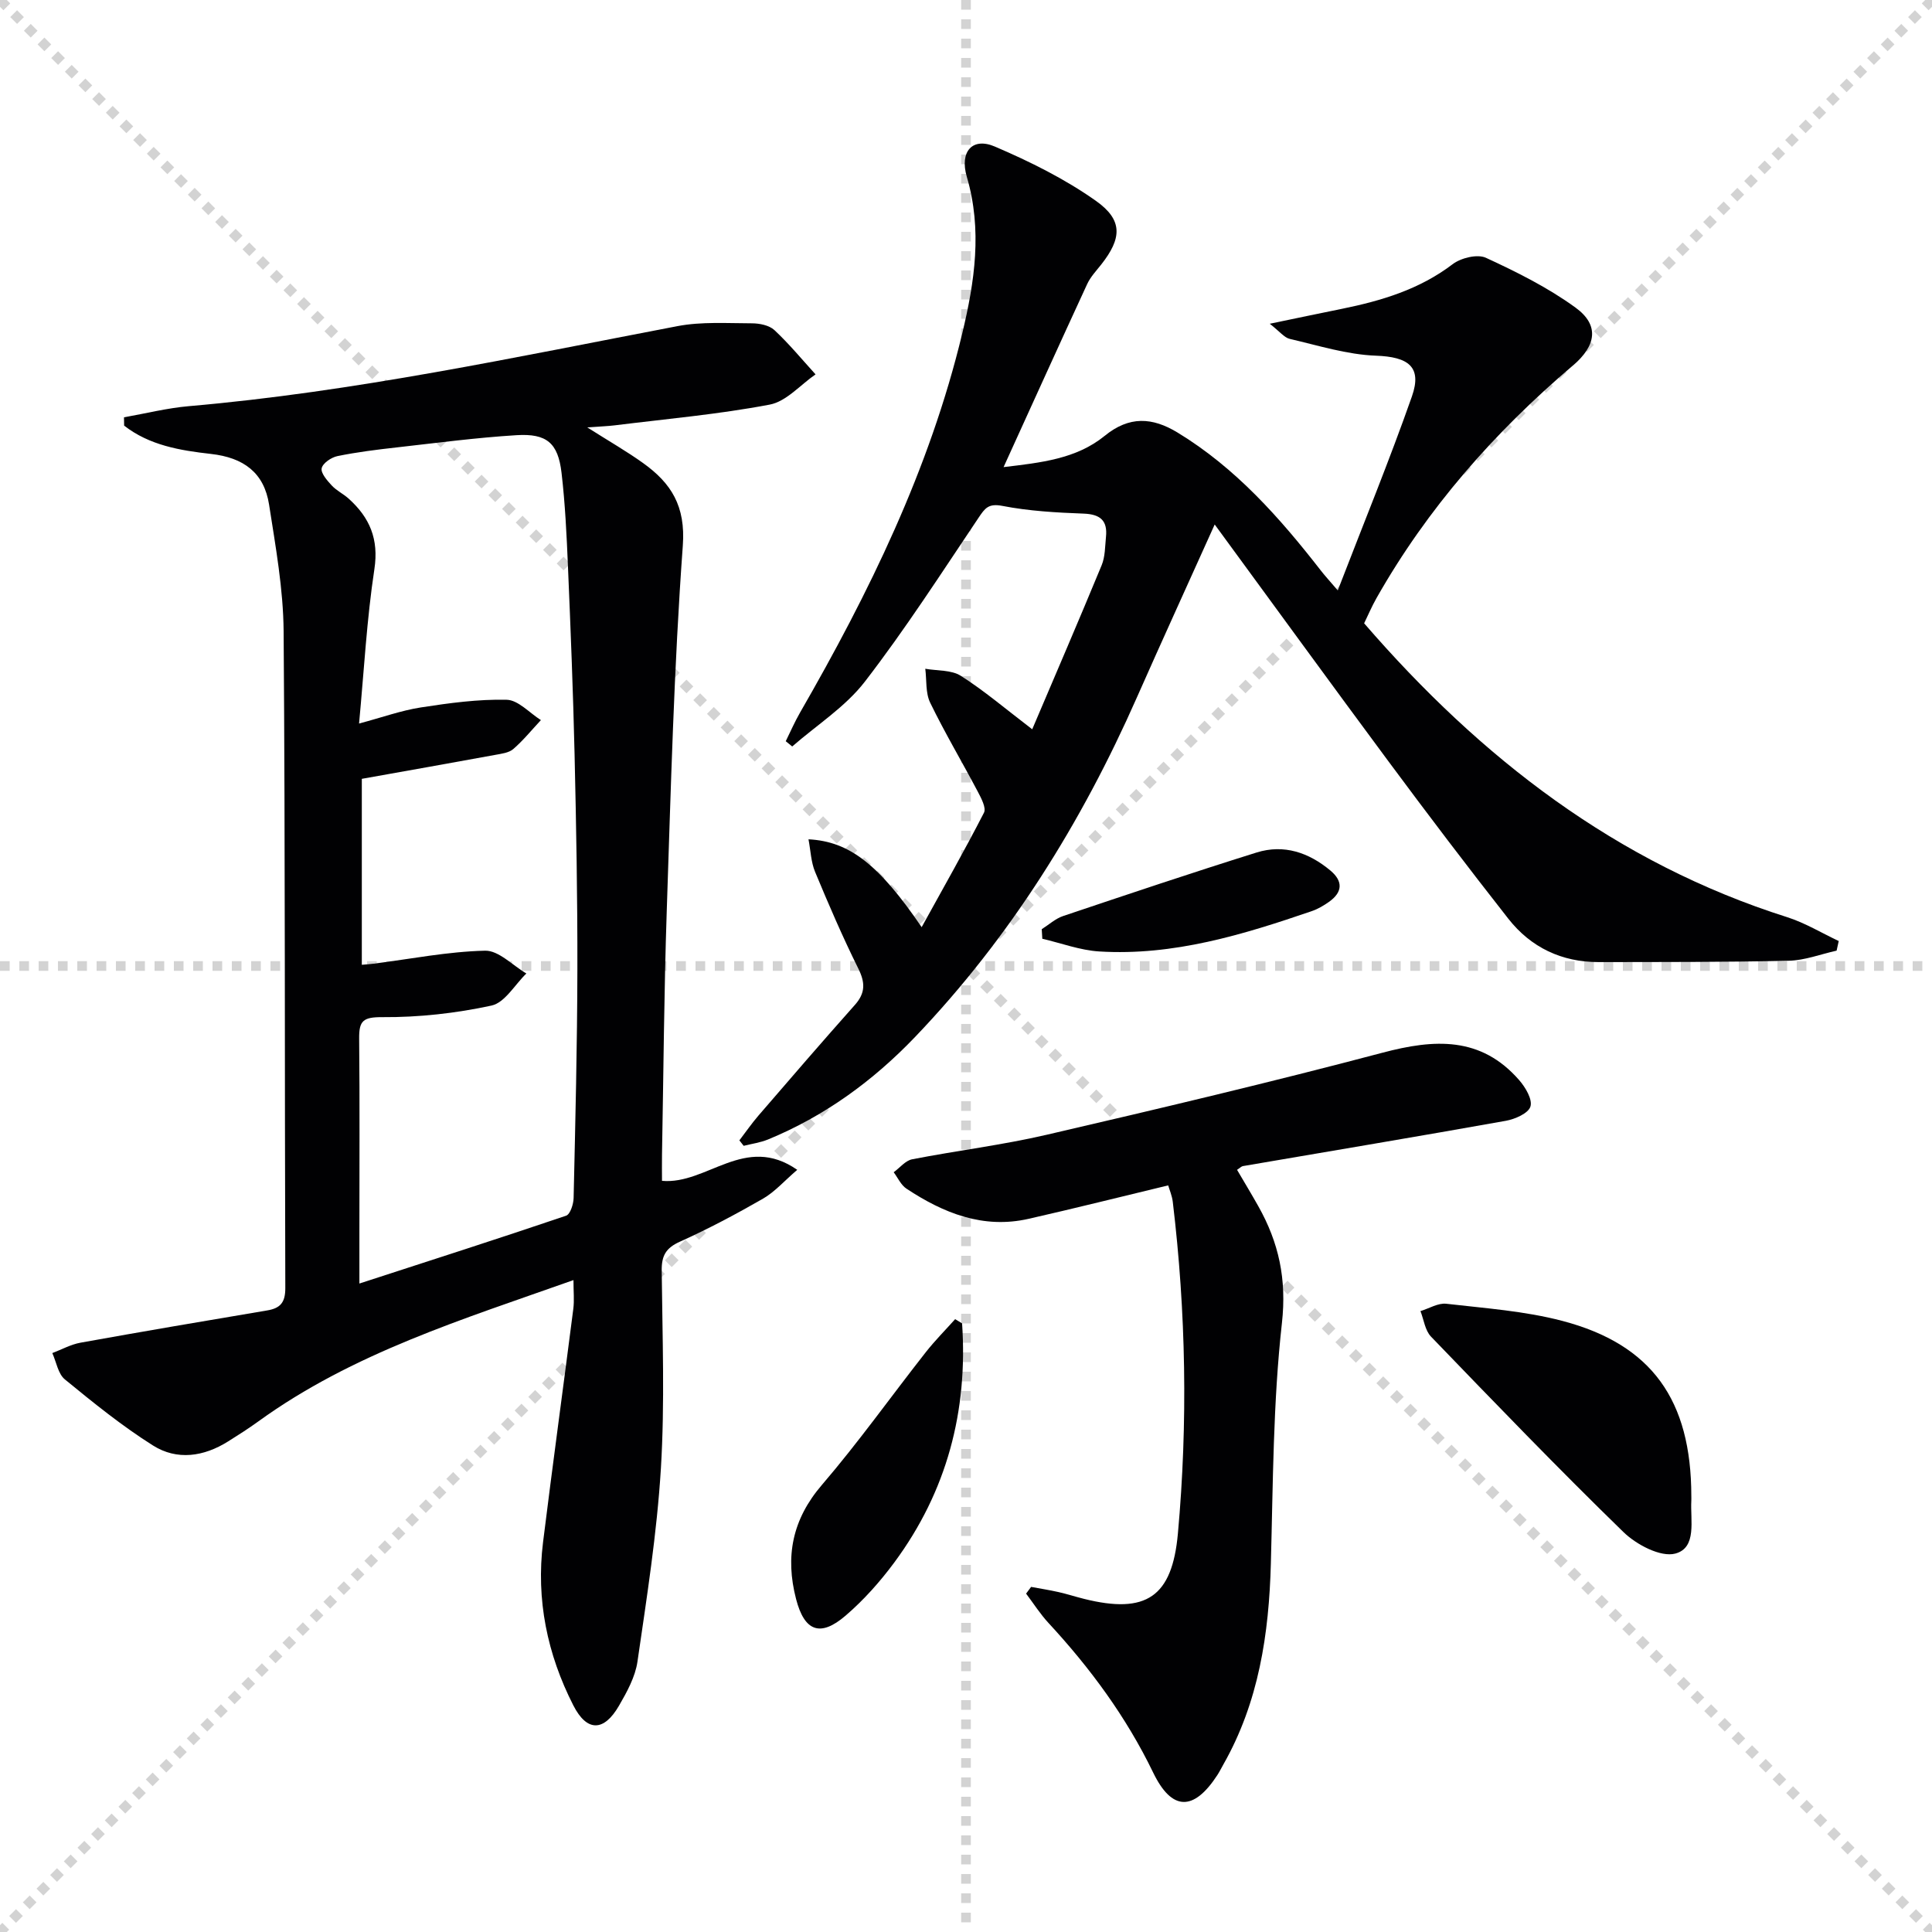
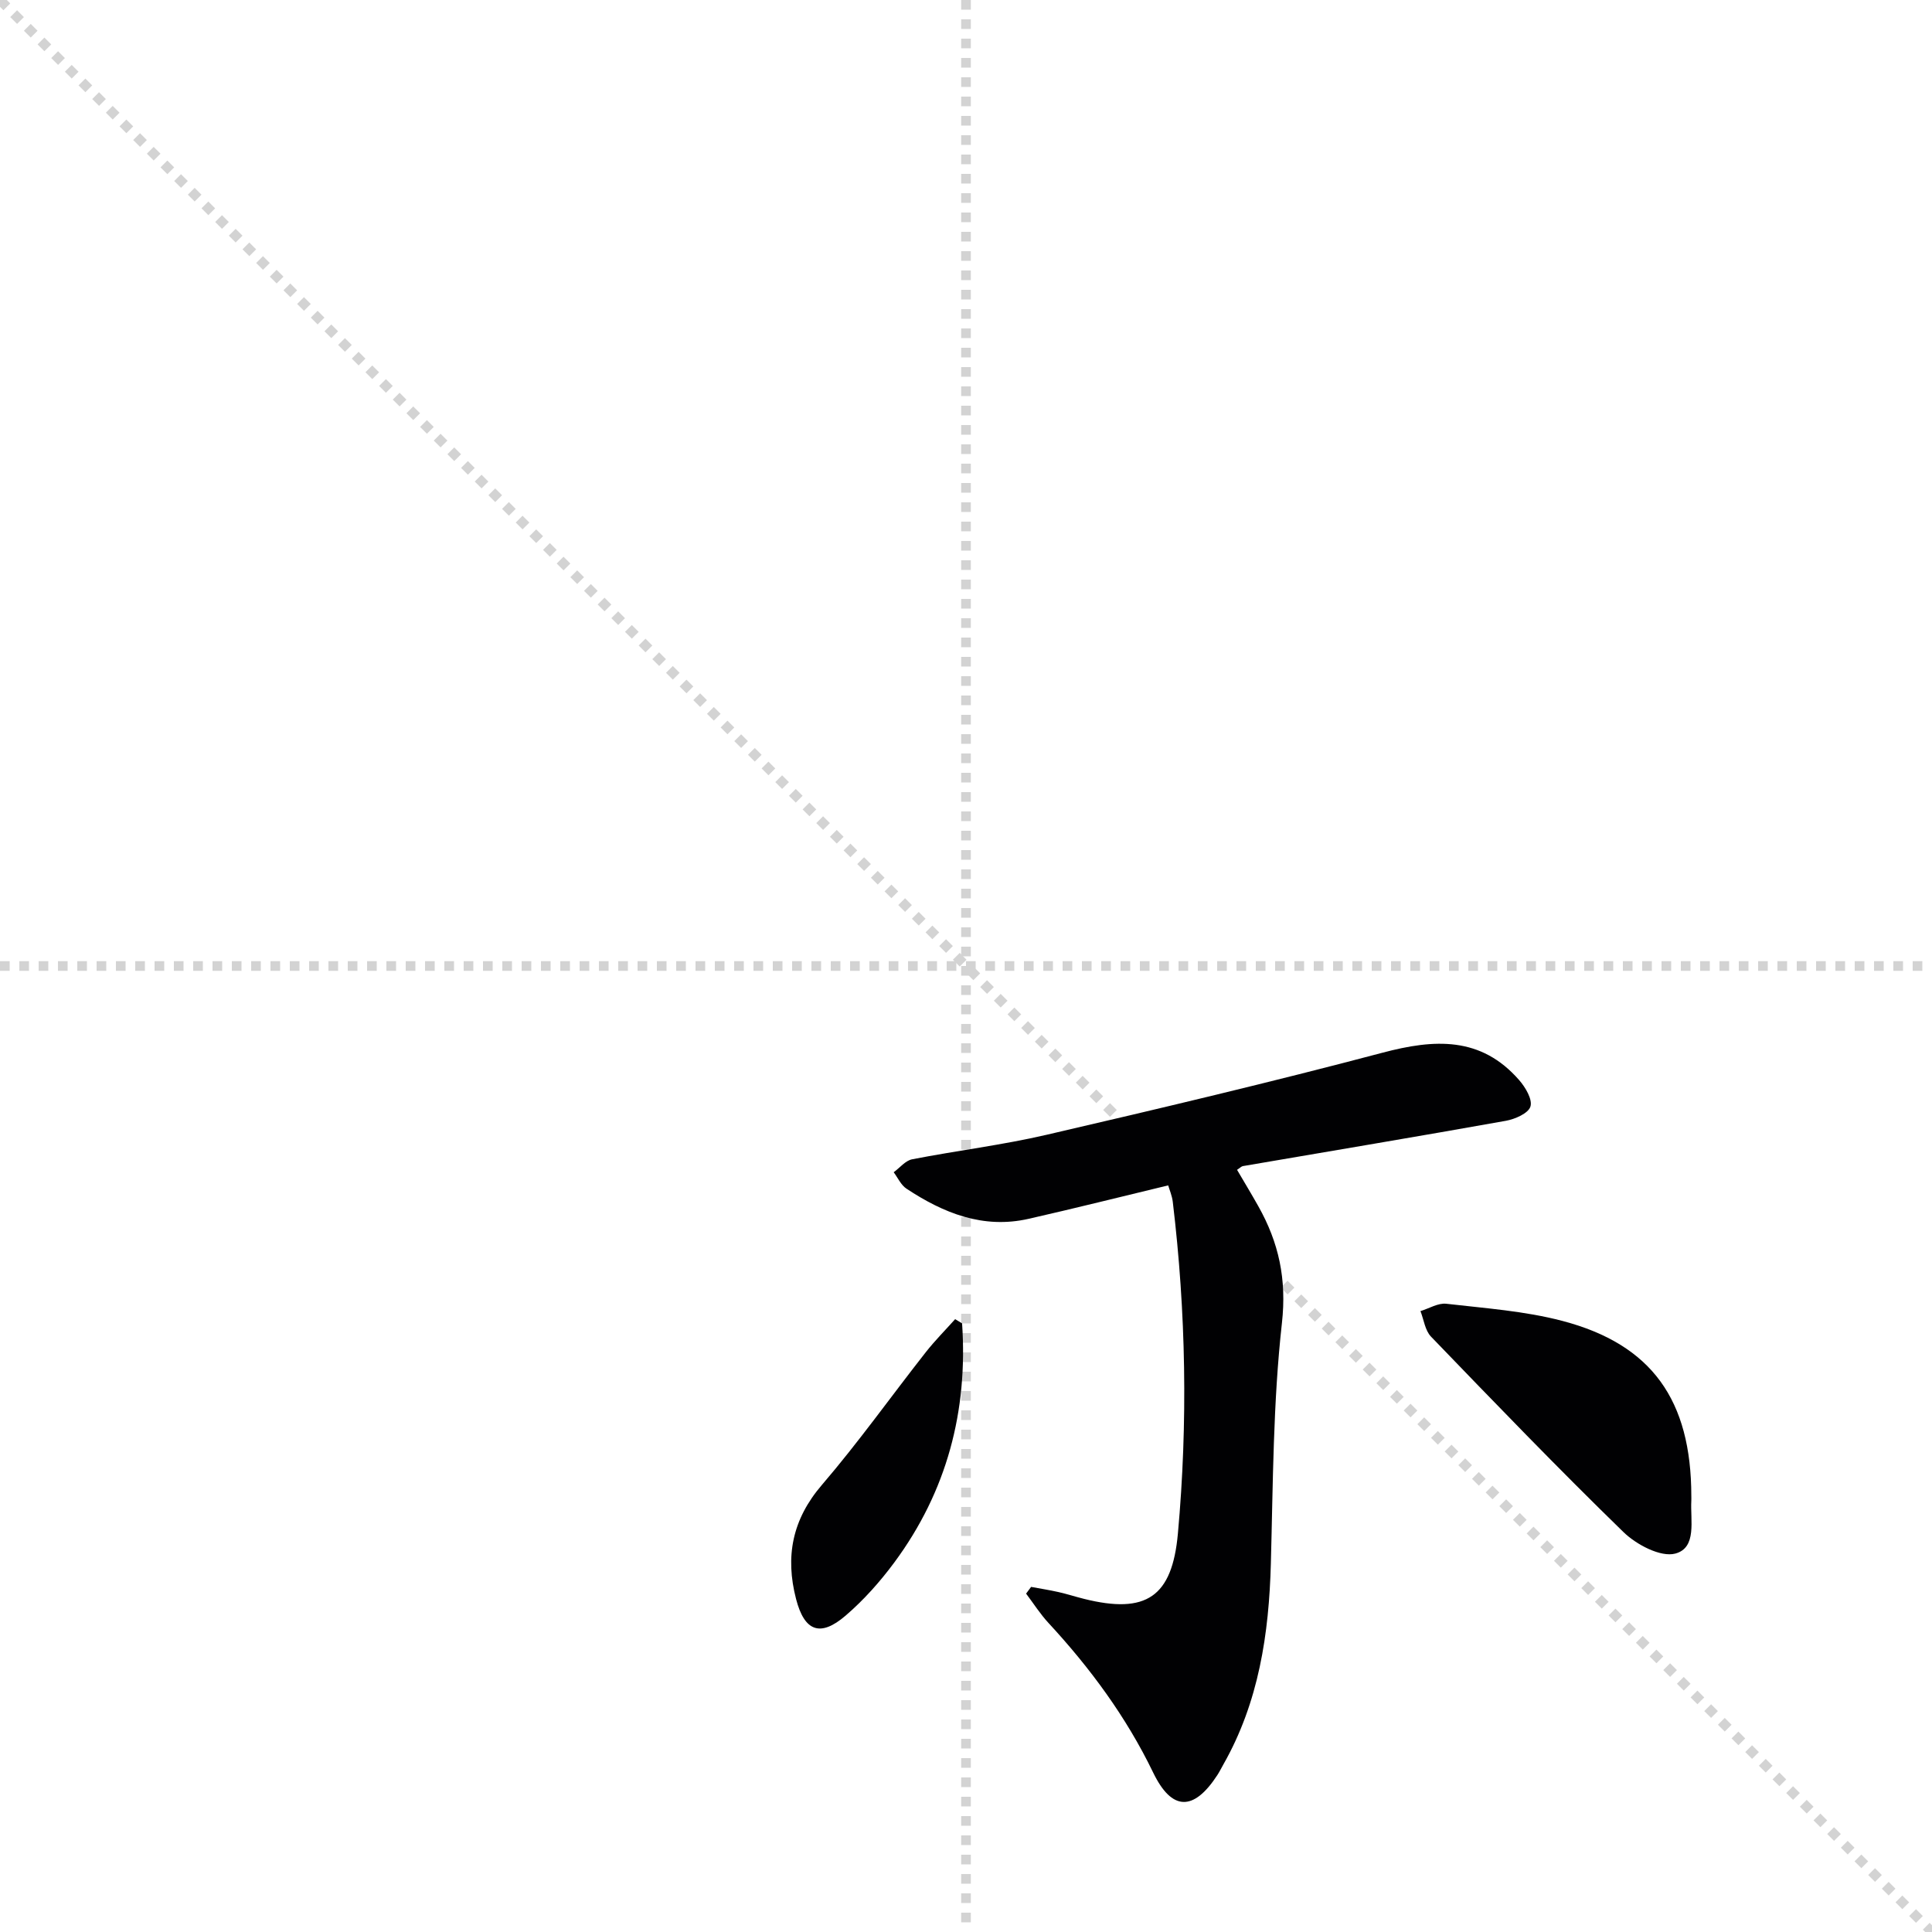
<svg xmlns="http://www.w3.org/2000/svg" enable-background="new 0 0 400 400" viewBox="0 0 400 400">
  <g stroke="lightgray" stroke-dasharray="1,1" stroke-width="1" transform="scale(2, 2)">
    <line x1="0" y1="0" x2="200" y2="200" />
-     <line x1="200" y1="0" x2="0" y2="200" />
    <line x1="100" y1="0" x2="100" y2="200" />
    <line x1="0" y1="100" x2="200" y2="100" />
  </g>
  <g fill="#010103">
-     <path d="m25.67 86.4c4.48-.79 8.93-1.92 13.45-2.31 34.14-2.96 67.58-10.15 101.15-16.57 4.99-.95 10.26-.59 15.39-.58 1.58 0 3.59.4 4.67 1.4 3.04 2.84 5.71 6.08 8.52 9.17-3.15 2.17-6.05 5.61-9.49 6.26-10.58 2.01-21.36 2.96-32.07 4.29-1.44.18-2.89.22-5.7.43 4.57 2.9 8.2 4.97 11.58 7.4 5.79 4.15 8.8 8.88 8.2 17.07-1.84 25.19-2.48 50.48-3.33 75.73-.56 16.8-.67 33.61-.98 50.42-.03 1.82 0 3.63 0 5.37 9.32.84 17.16-9.82 28-2.28-2.71 2.33-4.65 4.56-7.07 5.96-5.6 3.22-11.34 6.27-17.23 8.92-2.92 1.31-3.8 2.92-3.76 6 .14 13.66.66 27.36-.17 40.97-.82 13.38-2.92 26.69-4.85 39.97-.46 3.17-2.18 6.29-3.83 9.14-3.13 5.4-6.64 5.43-9.45-.08-5.4-10.59-7.74-21.89-6.27-33.77 2-16.13 4.21-32.23 6.27-48.35.22-1.74.03-3.53.03-5.93-22.98 8.15-45.71 15.11-65.26 29.27-2.02 1.46-4.13 2.81-6.24 4.13-5.03 3.16-10.57 3.99-15.56.84-6.41-4.04-12.36-8.86-18.24-13.68-1.41-1.15-1.76-3.6-2.6-5.45 1.94-.73 3.82-1.79 5.83-2.15 12.87-2.32 25.76-4.51 38.66-6.68 2.75-.46 3.76-1.67 3.75-4.65-.15-45.32-.01-90.65-.35-135.97-.07-8.75-1.66-17.52-3.01-26.21-1.03-6.6-5.24-9.74-12.05-10.5-6.37-.72-12.72-1.77-17.96-5.86-.01-.56-.02-1.14-.03-1.72zm48.74 179.34c14.87-4.83 28.87-9.32 42.79-14.04.86-.29 1.53-2.38 1.56-3.65.36-15.8.75-31.61.78-47.42.03-14.81-.24-29.63-.58-44.43-.3-12.97-.82-25.95-1.37-38.91-.27-6.47-.58-12.97-1.33-19.4-.72-6.16-3.05-8.18-9.33-7.79-8.28.51-16.52 1.6-24.77 2.53-4.11.46-8.24.97-12.29 1.8-1.28.26-3.05 1.47-3.27 2.52-.21 1.01 1.13 2.53 2.08 3.56 1 1.08 2.43 1.75 3.53 2.75 4.33 3.91 6.25 8.35 5.3 14.59-1.58 10.41-2.14 20.97-3.17 31.95 4.8-1.28 8.72-2.7 12.77-3.33 5.89-.91 11.87-1.73 17.79-1.59 2.39.05 4.73 2.73 7.09 4.21-1.89 2.02-3.64 4.19-5.72 5.99-.91.79-2.45.97-3.74 1.21-9.1 1.67-18.21 3.28-27.62 4.96v38.5c1.17-.11 1.82-.14 2.46-.23 7.68-.98 15.35-2.51 23.06-2.69 2.81-.07 5.7 3.05 8.55 4.72-2.38 2.3-4.46 6.04-7.21 6.64-7.38 1.6-15.05 2.45-22.59 2.4-4.02-.03-4.85.76-4.82 4.4.13 13.33.05 26.66.05 39.99z" />
-     <path d="m251.49 108.59c-5.65 12.55-10.96 24.16-16.12 35.83-11.46 25.94-26.23 49.69-45.9 70.26-8.73 9.12-18.75 16.42-30.47 21.24-1.59.65-3.35.89-5.03 1.31-.3-.38-.59-.75-.89-1.13 1.31-1.71 2.54-3.49 3.94-5.12 6.62-7.68 13.24-15.36 19.98-22.93 2.21-2.49 2.14-4.64.68-7.57-3.24-6.53-6.13-13.24-8.93-19.98-.84-2.02-.91-4.36-1.36-6.73 8.48.43 14.6 5.23 23.43 18.19 4.48-8.13 8.86-15.83 12.9-23.7.51-.99-.57-3.01-1.28-4.36-3.25-6.16-6.82-12.16-9.86-18.42-.98-2.03-.71-4.66-1.01-7.02 2.48.44 5.4.21 7.37 1.47 4.83 3.07 9.22 6.82 14.77 11.06 4.74-11.13 9.64-22.5 14.37-33.95.74-1.78.7-3.9.9-5.88.35-3.38-1.17-4.69-4.62-4.82-5.63-.21-11.32-.53-16.83-1.6-2.9-.56-3.61.49-4.94 2.47-7.68 11.43-15.14 23.04-23.54 33.93-4.03 5.22-9.96 8.98-15.03 13.41-.45-.36-.89-.73-1.34-1.09.97-1.97 1.85-3.99 2.94-5.89 14.31-24.84 26.84-50.42 33.59-78.49 2.59-10.77 4.19-21.47.96-32.47-1.54-5.26 1.18-8.26 5.82-6.26 7.26 3.11 14.48 6.69 20.9 11.23 5.66 4 5.37 7.78 1.09 13.21-1.03 1.3-2.22 2.56-2.9 4.04-5.75 12.44-11.4 24.94-17.3 37.88 7.67-.92 15.04-1.67 20.93-6.47 5.09-4.15 9.85-3.87 15.1-.68 12.03 7.32 21.15 17.63 29.67 28.58.79 1.02 1.67 1.97 3.49 4.1 5.39-13.98 10.71-26.95 15.35-40.16 2.16-6.16-.76-8.2-7.45-8.44-5.99-.22-11.94-2.11-17.85-3.48-1.12-.26-2.02-1.48-4.13-3.13 5.78-1.2 10.38-2.17 14.98-3.1 8.19-1.67 16.04-4.02 22.88-9.23 1.72-1.31 5.12-2.14 6.89-1.33 6.42 2.96 12.87 6.18 18.56 10.32 5 3.63 4.27 7.9-.53 11.97-16.24 13.79-30.15 29.58-40.69 48.19-.98 1.73-1.76 3.57-2.55 5.2 24.13 27.89 52.19 49.62 87.58 60.84 3.71 1.18 7.13 3.27 10.68 4.94-.15.66-.29 1.33-.44 1.99-3.3.73-6.59 2.02-9.91 2.09-13.12.3-26.24.26-39.36.28-7.65.01-14.02-3.03-18.69-8.97-8.42-10.72-16.66-21.58-24.78-32.53-11.88-16.02-23.61-32.17-36.02-49.1z" />
    <path d="m213.48 328.55c1.89.35 3.8.65 5.67 1.07 1.78.4 3.52.97 5.29 1.41 12.9 3.22 18.24-.42 19.43-13.51 2.08-22.93 1.68-45.84-1.06-68.7-.15-1.26-.68-2.48-.95-3.4-9.88 2.38-19.36 4.76-28.88 6.92-9.43 2.15-17.65-1.18-25.32-6.25-1.13-.75-1.77-2.24-2.63-3.39 1.27-.92 2.42-2.41 3.82-2.68 9.28-1.81 18.7-2.95 27.9-5.09 23.23-5.39 46.44-10.88 69.49-16.98 10.72-2.84 20.36-3.42 28.29 5.68 1.3 1.49 2.79 4 2.33 5.47-.43 1.4-3.19 2.61-5.09 2.95-18.13 3.24-36.3 6.27-54.45 9.38-.29.05-.53.33-1.2.77 1.46 2.49 2.97 4.99 4.4 7.53 4.24 7.53 5.9 15.1 4.89 24.18-1.84 16.47-1.84 33.16-2.29 49.76-.39 14.62-2.5 28.74-9.85 41.67-.41.72-.78 1.48-1.23 2.17-4.9 7.53-9.43 7.48-13.3-.54-5.57-11.51-13.02-21.61-21.65-30.94-1.73-1.87-3.11-4.05-4.65-6.09.35-.45.69-.92 1.04-1.39z" />
    <path d="m350.17 309.71c0 .33.02.67 0 1-.23 4.03 1.21 9.73-3.31 10.94-3.03.81-8.06-1.84-10.74-4.45-13.57-13.2-26.71-26.84-39.85-40.47-1.23-1.28-1.48-3.5-2.18-5.28 1.79-.54 3.65-1.72 5.36-1.52 8.05.93 16.24 1.5 24.03 3.55 18.53 4.88 26.67 16.41 26.69 36.23z" />
    <path d="m199.19 273.99c1.23 18.13-3.14 34.78-14.04 49.51-2.95 3.98-6.33 7.78-10.08 11-5.26 4.52-8.52 3.24-10.25-3.43-2.28-8.79-.81-16.47 5.35-23.64 7.57-8.82 14.32-18.33 21.51-27.48 1.88-2.39 4.04-4.56 6.07-6.83.47.28.96.58 1.44.87z" />
-     <path d="m215.68 192.38c1.46-.92 2.82-2.18 4.41-2.72 13.33-4.48 26.66-8.96 40.08-13.16 5.64-1.76 10.8 0 15.27 3.73 2.68 2.24 2.52 4.51-.3 6.5-1.08.76-2.26 1.46-3.5 1.89-14.28 4.9-28.7 9.31-44.04 8.37-3.97-.24-7.87-1.72-11.8-2.63-.03-.66-.08-1.32-.12-1.98z" />
+     <path d="m215.68 192.38z" />
  </g>
</svg>